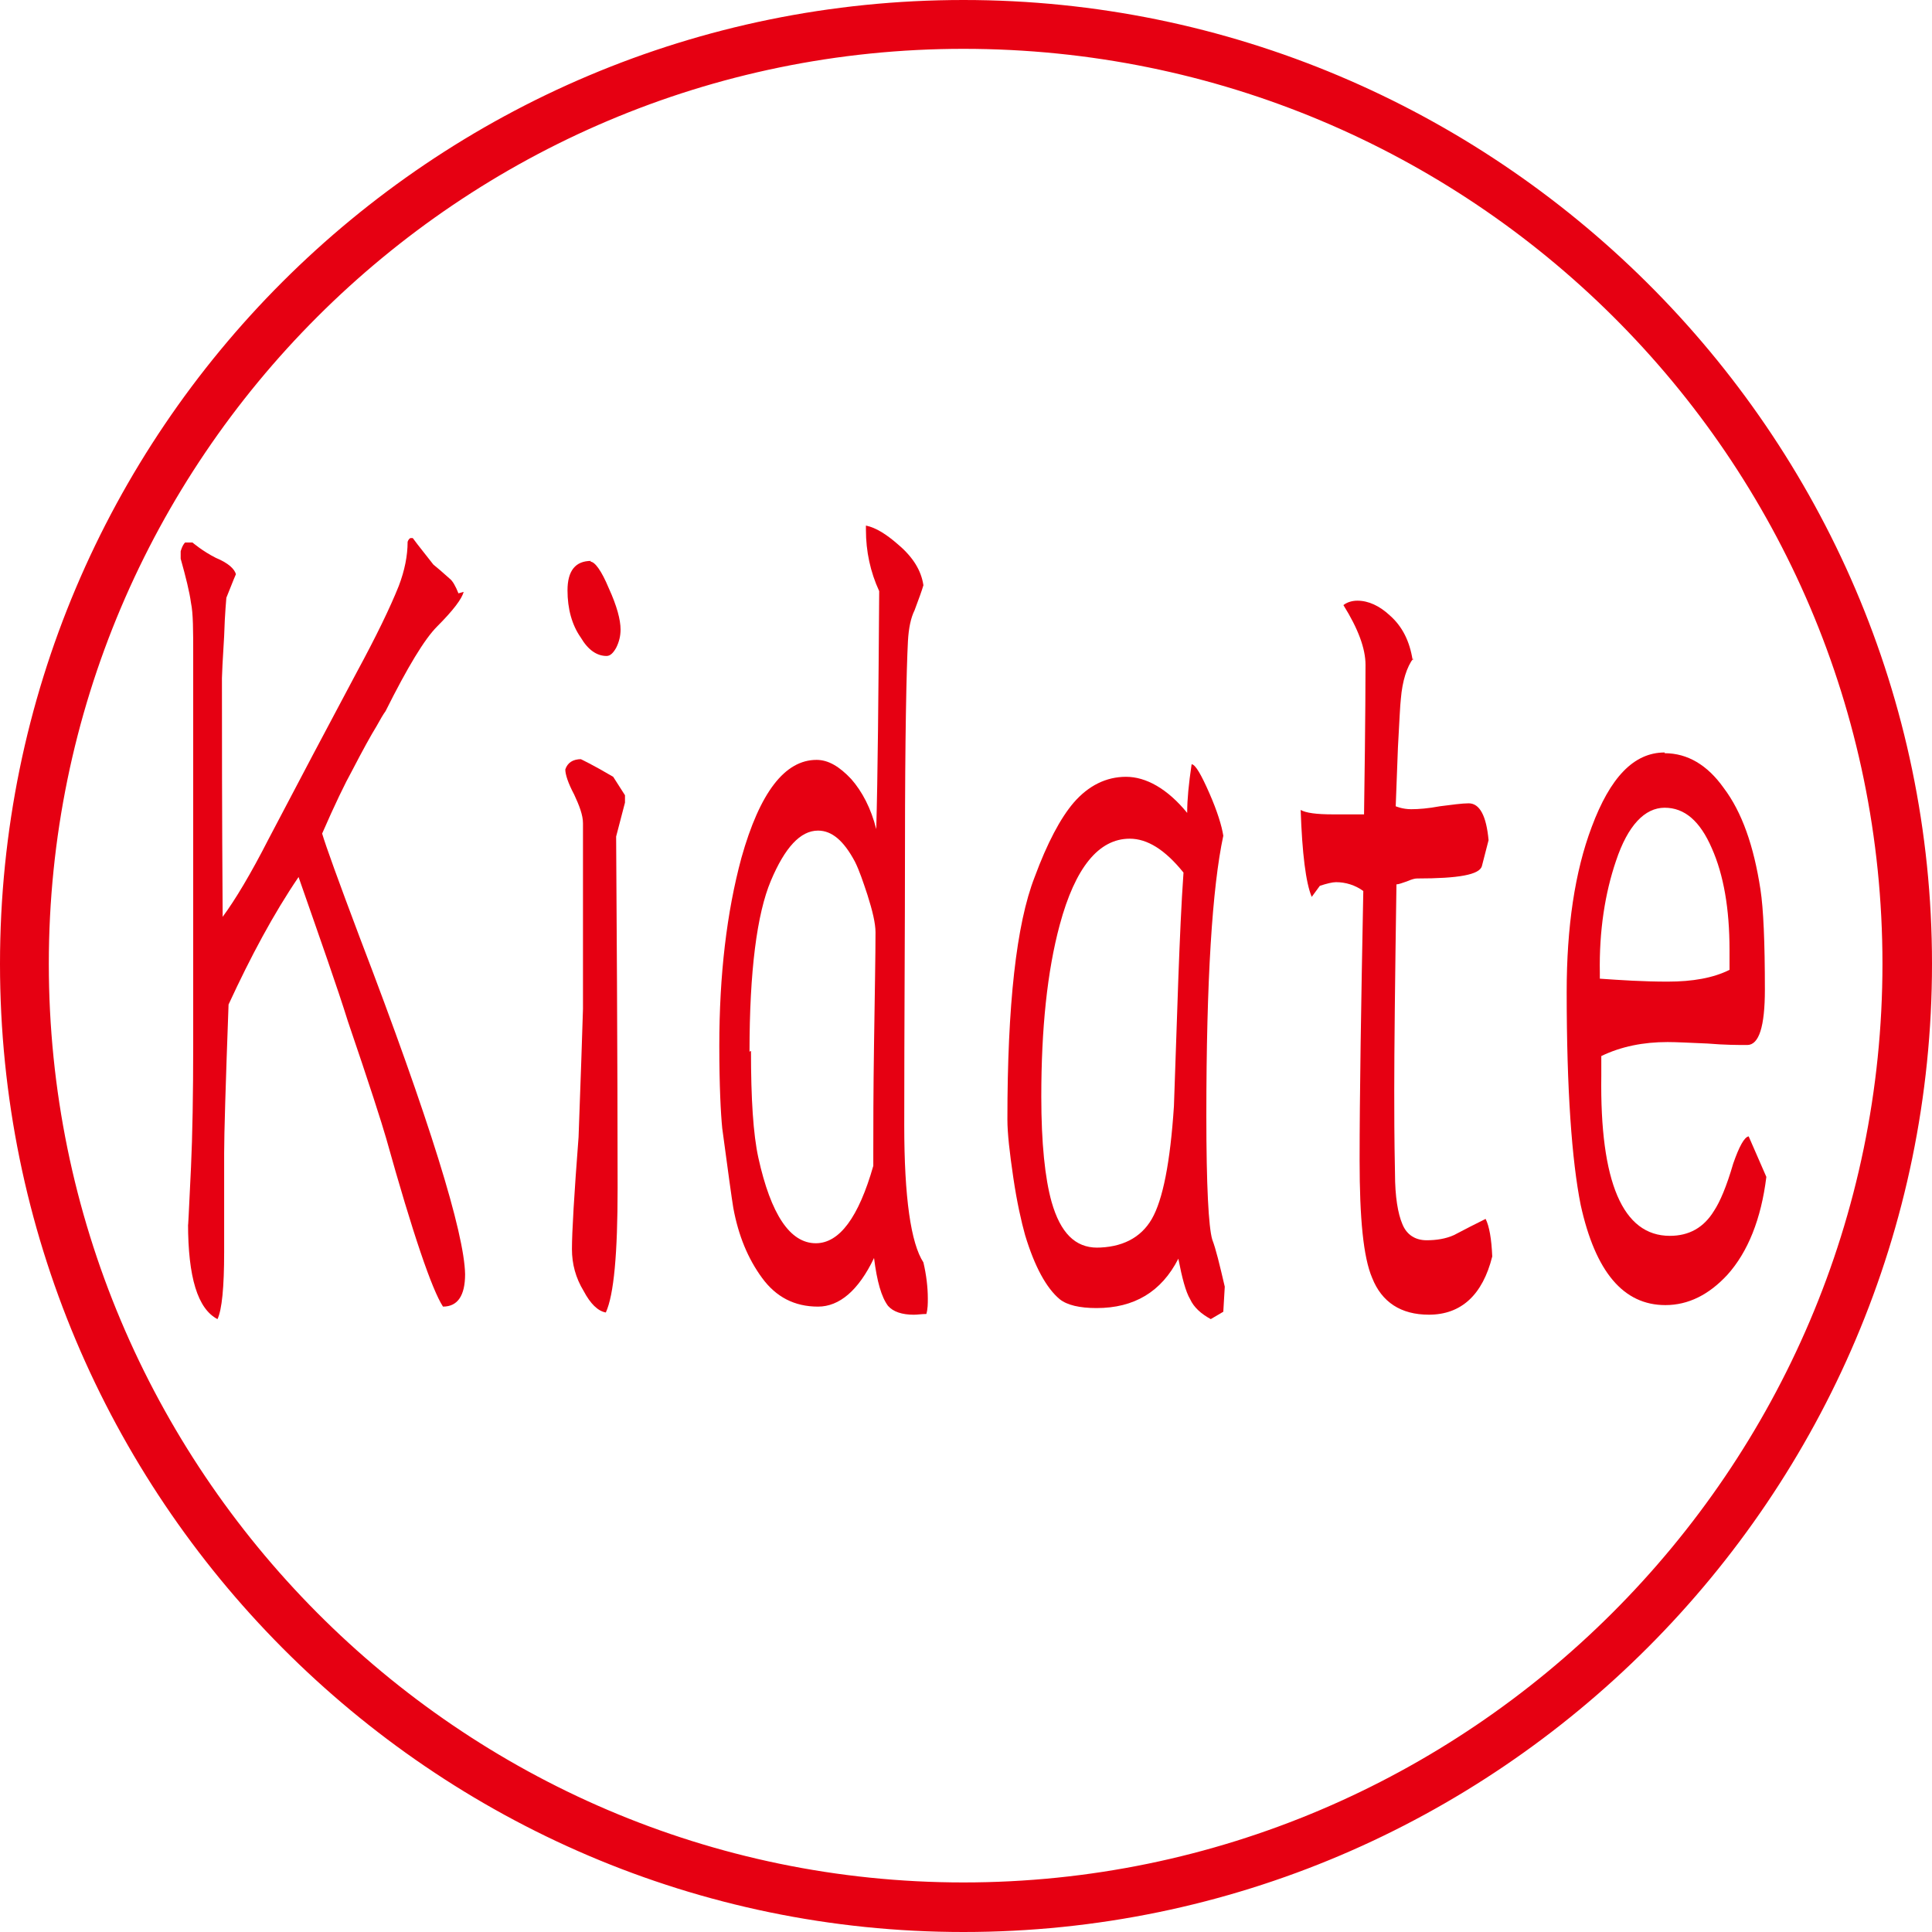
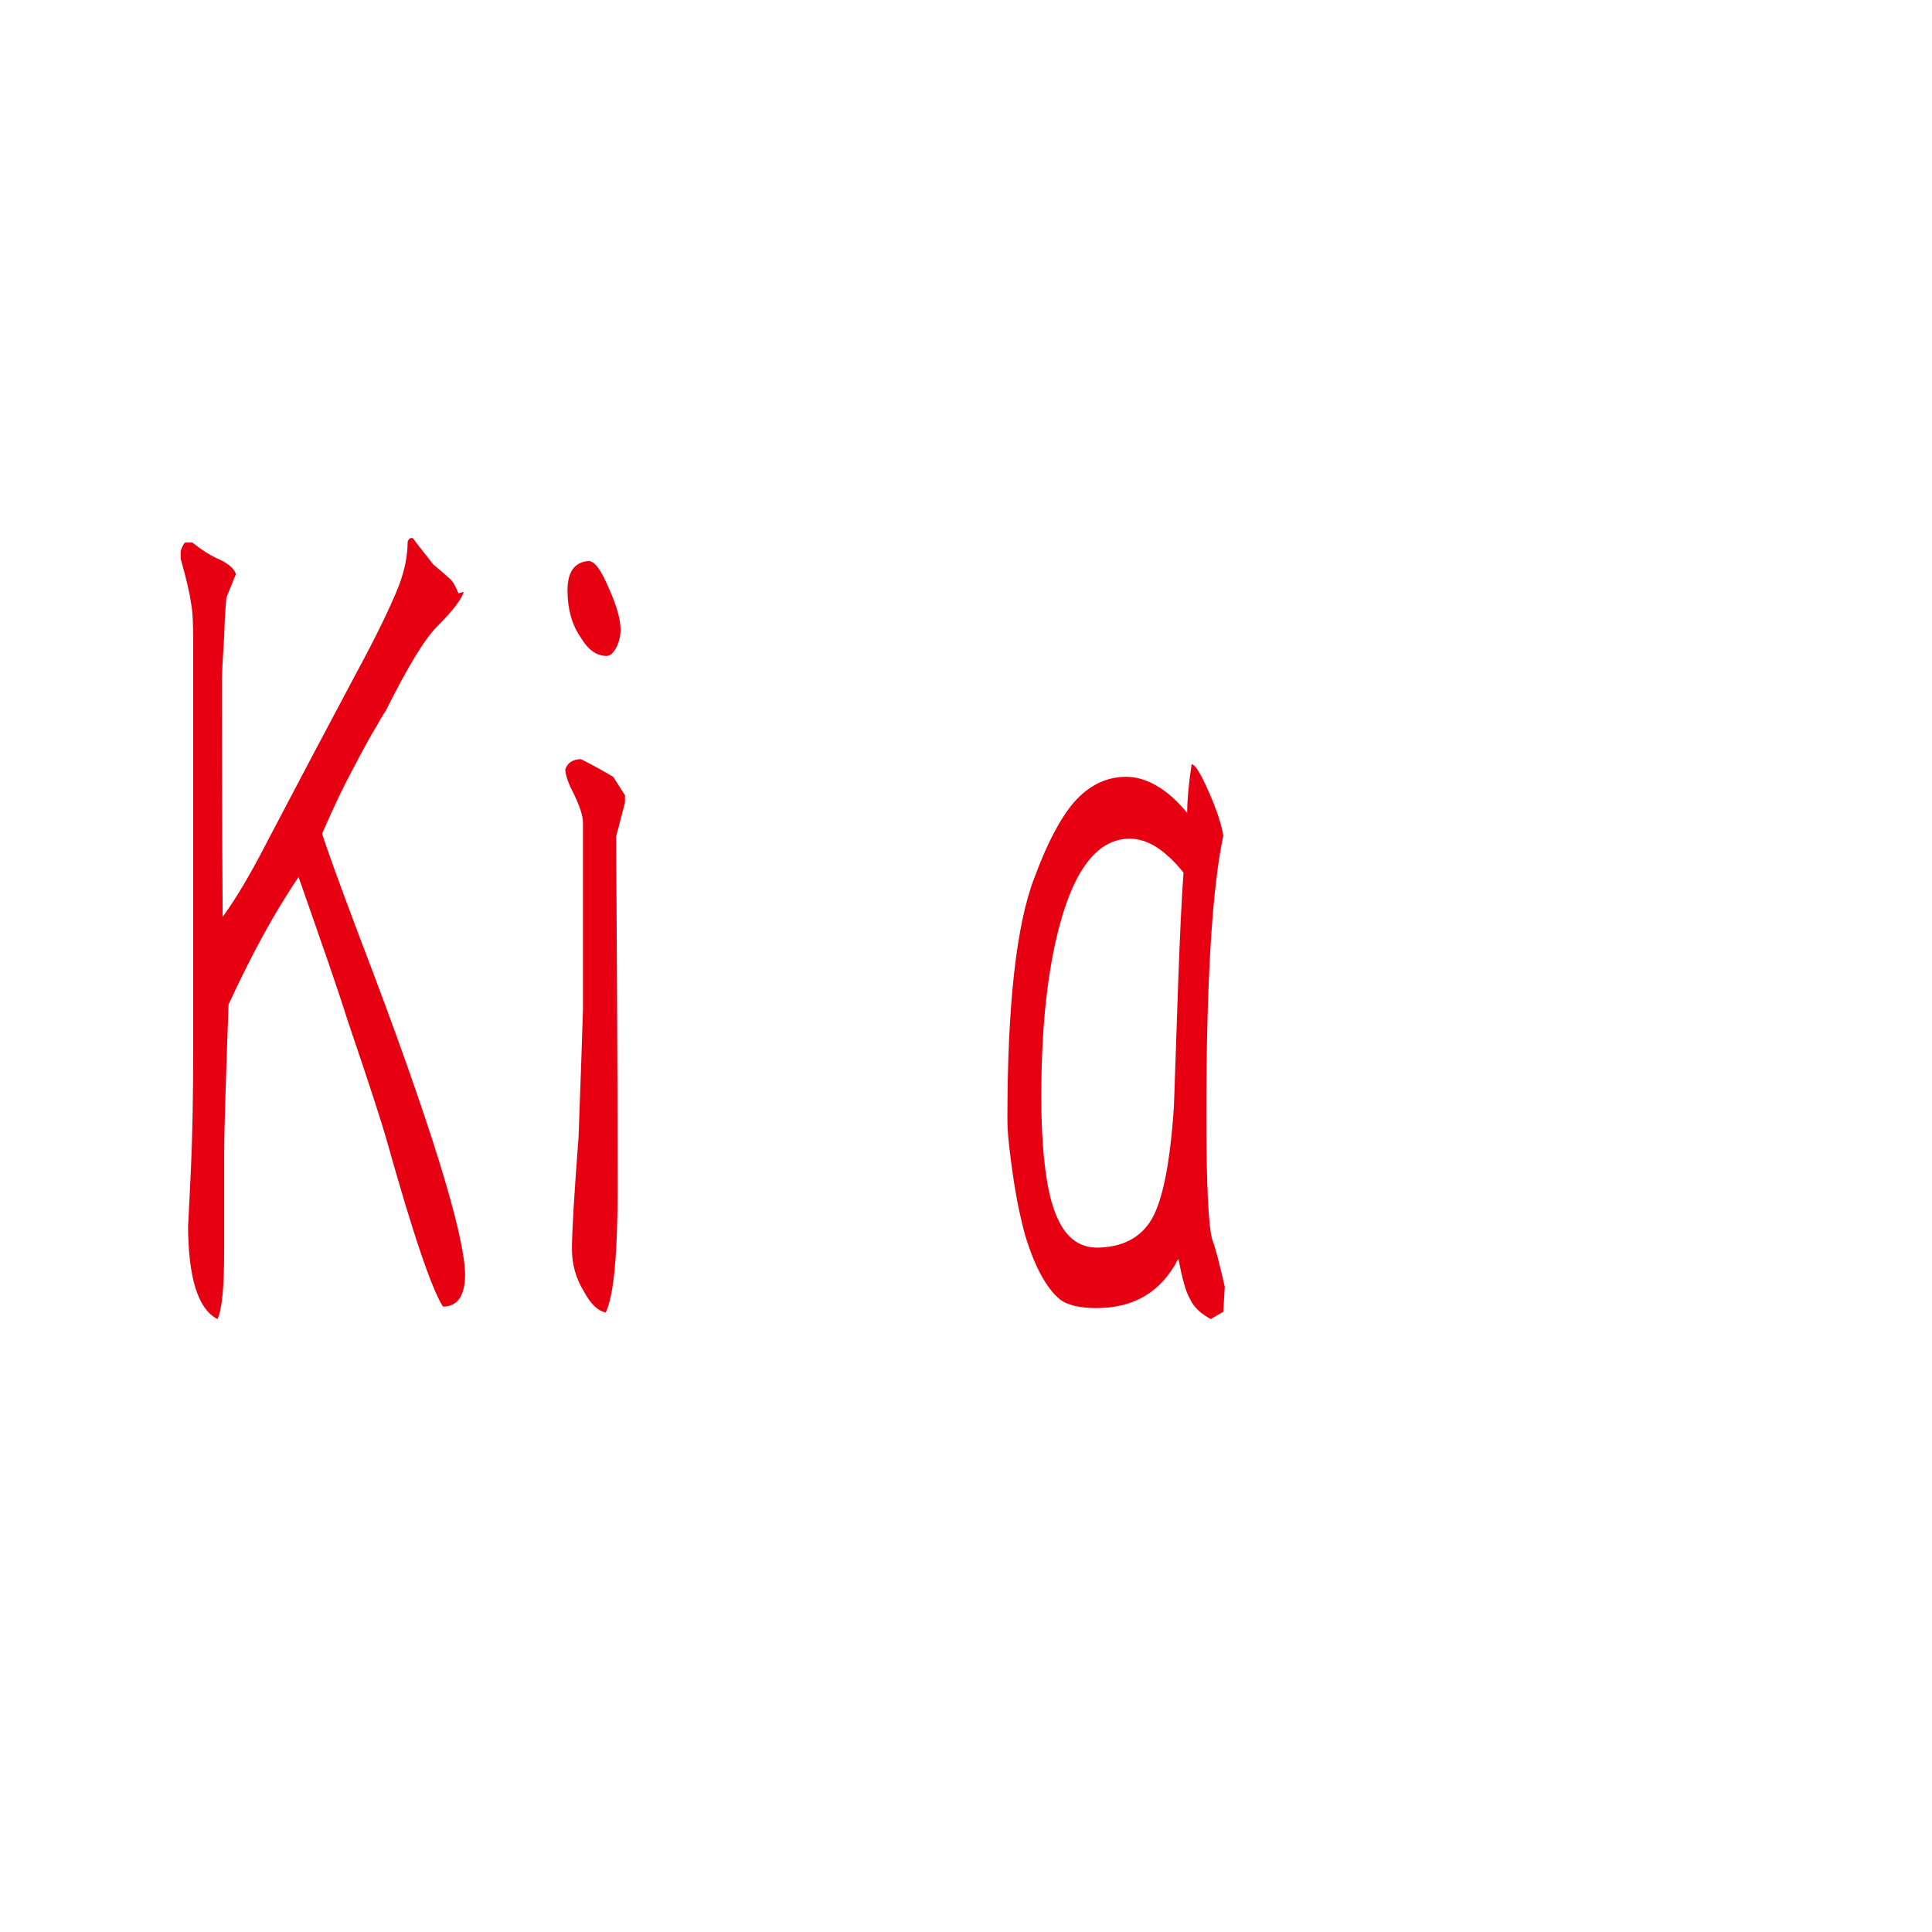
<svg xmlns="http://www.w3.org/2000/svg" width="112" height="112" viewBox="0 0 112 112" fill="none">
-   <path d="M55.854 112C25.055 112 0 86.81 0 55.875C0 24.94 25.055 0 55.854 0C86.653 0 112 25.065 112 55.875C112 86.686 86.82 112 55.854 112ZM55.854 2.831C26.637 2.831 2.83 26.605 2.83 55.875C2.83 85.145 26.595 109.127 55.854 109.127C85.113 109.127 109.128 85.228 109.128 55.875C109.128 26.522 85.238 2.831 55.854 2.831Z" fill="#E60012" />
  <path d="M26.876 34.311C26.791 34.696 26.278 35.379 25.339 36.319C24.612 37.045 23.63 38.668 22.349 41.231C22.22 41.402 22.049 41.701 21.836 42.085C21.494 42.641 21.024 43.495 20.426 44.648C19.999 45.417 19.401 46.656 18.675 48.322C18.889 49.048 19.615 51.056 20.854 54.345C24.911 64.938 26.919 71.474 26.962 73.866C26.962 75.104 26.535 75.745 25.68 75.745C25.04 74.763 23.929 71.516 22.391 66.006C22.135 65.109 21.409 62.845 20.17 59.214C19.572 57.292 18.59 54.516 17.308 50.842C15.856 52.978 14.532 55.455 13.25 58.232C13.079 62.888 12.994 65.75 12.994 66.86C12.994 67.501 12.994 68.441 12.994 69.722C12.994 70.961 12.994 71.944 12.994 72.584C12.994 74.635 12.866 75.916 12.609 76.471C11.456 75.873 10.901 74.037 10.901 70.918C10.901 71.345 10.944 70.278 11.072 67.672C11.157 65.835 11.2 63.443 11.2 60.538C11.2 60.069 11.2 59.385 11.2 58.445C11.2 57.506 11.2 56.822 11.2 56.352C11.2 54.345 11.2 51.269 11.2 47.169C11.2 43.068 11.2 39.992 11.2 37.942C11.2 36.575 11.2 35.55 11.072 34.952C10.986 34.311 10.773 33.457 10.474 32.389V31.962C10.474 31.962 10.559 31.62 10.73 31.449H11.157C11.157 31.449 11.755 31.962 12.524 32.346C13.25 32.645 13.592 32.987 13.677 33.286C13.506 33.67 13.336 34.14 13.122 34.653C13.122 34.738 13.037 35.464 12.994 36.874C12.908 38.284 12.866 39.095 12.866 39.309C12.866 42.384 12.866 46.998 12.908 53.149C13.634 52.166 14.532 50.671 15.557 48.664C16.411 47.04 17.265 45.417 18.12 43.794C18.974 42.171 19.828 40.59 20.683 38.967C21.793 36.917 22.605 35.251 23.117 33.969C23.459 33.072 23.63 32.218 23.63 31.407C23.673 31.278 23.758 31.193 23.801 31.193H23.929C24.271 31.663 24.698 32.175 25.125 32.731C25.339 32.901 25.638 33.158 26.065 33.542C26.236 33.67 26.407 33.969 26.577 34.397L26.876 34.311Z" fill="#E60012" />
  <path d="M33.668 44.008C33.668 44.008 34.394 44.349 35.548 45.033L36.231 46.101V46.528L35.718 48.493C35.804 61.222 35.804 68.014 35.804 68.868C35.804 72.67 35.59 75.062 35.12 76.087C34.651 76.001 34.224 75.574 33.839 74.848C33.369 74.079 33.156 73.268 33.156 72.413C33.156 71.431 33.284 69.252 33.54 65.921C33.668 62.418 33.754 59.94 33.796 58.488C33.796 56.865 33.796 54.985 33.796 52.85C33.796 50.116 33.796 48.407 33.796 47.724C33.796 47.254 33.583 46.699 33.284 46.058C32.942 45.417 32.771 44.904 32.771 44.605C32.899 44.221 33.198 44.008 33.711 44.008H33.668ZM34.224 32.56C34.48 32.56 34.864 33.072 35.291 34.097C35.761 35.123 35.975 35.934 35.975 36.49C35.975 36.874 35.889 37.216 35.718 37.557C35.547 37.856 35.377 38.027 35.163 38.027C34.608 38.027 34.095 37.686 33.668 36.959C33.156 36.233 32.899 35.294 32.899 34.226C32.899 33.072 33.369 32.517 34.266 32.517L34.224 32.56Z" fill="#E60012" />
-   <path d="M52.42 65.238C52.42 69.424 52.805 72.072 53.531 73.183C53.702 73.909 53.787 74.635 53.787 75.276C53.787 75.575 53.787 75.874 53.702 76.173C53.445 76.173 53.189 76.216 52.975 76.216C52.292 76.216 51.779 76.045 51.48 75.703C51.096 75.19 50.84 74.293 50.669 72.927C49.772 74.806 48.661 75.746 47.422 75.746C46.056 75.746 44.988 75.19 44.176 74.08C43.364 72.969 42.809 71.645 42.51 70.022C42.425 69.509 42.211 67.972 41.869 65.409C41.784 64.554 41.699 62.974 41.699 60.624C41.699 56.524 42.126 52.893 42.98 49.732C44.048 45.93 45.5 44.051 47.337 44.051C48.02 44.051 48.661 44.435 49.345 45.161C49.985 45.888 50.498 46.87 50.797 48.066C50.883 45.033 50.925 40.42 50.968 34.269C50.455 33.158 50.199 31.962 50.199 30.724V30.467C50.797 30.595 51.395 30.98 52.078 31.578C52.933 32.304 53.403 33.073 53.531 33.927C53.445 34.226 53.275 34.696 53.018 35.38C52.805 35.807 52.676 36.405 52.634 37.174C52.548 38.84 52.463 42.769 52.463 49.006C52.463 53.961 52.42 59.428 52.42 65.323V65.238ZM43.535 60.923C43.535 63.7 43.664 65.75 43.963 67.117C44.689 70.406 45.799 72.072 47.294 72.072C48.661 72.072 49.772 70.577 50.626 67.587V66.861C50.626 65.409 50.626 63.273 50.669 60.496C50.712 57.549 50.754 55.413 50.754 54.046C50.754 53.534 50.583 52.807 50.284 51.868C50.028 51.099 49.815 50.458 49.558 49.946C48.918 48.749 48.234 48.151 47.422 48.151C46.397 48.151 45.5 49.134 44.689 51.056C43.877 52.978 43.45 56.31 43.45 60.966L43.535 60.923Z" fill="#E60012" />
  <path d="M68.823 47.082C68.823 46.356 68.908 45.459 69.079 44.306C69.293 44.306 69.635 44.904 70.104 45.972C70.574 47.039 70.831 47.894 70.916 48.449C70.275 51.439 69.933 56.821 69.933 64.681C69.933 68.739 70.062 71.131 70.275 71.857C70.489 72.412 70.702 73.309 71.001 74.591L70.916 76.043L70.19 76.47C69.635 76.171 69.207 75.787 68.994 75.317C68.737 74.89 68.524 74.078 68.31 72.968C67.328 74.89 65.748 75.83 63.569 75.83C62.587 75.83 61.86 75.659 61.433 75.317C60.664 74.676 59.981 73.438 59.426 71.601C59.212 70.832 58.956 69.721 58.742 68.269C58.529 66.817 58.4 65.706 58.4 64.894C58.4 58.274 58.913 53.575 59.981 50.841C60.707 48.876 61.476 47.424 62.245 46.527C63.099 45.544 64.124 45.032 65.278 45.032C66.431 45.032 67.67 45.715 68.823 47.125V47.082ZM63.526 72.327C65.021 72.327 66.132 71.772 66.773 70.661C67.413 69.55 67.841 67.372 68.054 64.126C68.139 61.648 68.225 59.171 68.31 56.693C68.396 54.429 68.481 52.379 68.609 50.585C67.541 49.261 66.516 48.62 65.491 48.62C63.697 48.62 62.33 50.286 61.433 53.618C60.707 56.309 60.365 59.641 60.365 63.57C60.365 66.261 60.579 68.312 60.963 69.679C61.476 71.473 62.33 72.327 63.612 72.327H63.526Z" fill="#E60012" />
-   <path d="M81.937 38.154C81.552 38.667 81.296 39.478 81.21 40.503C81.168 40.845 81.125 41.785 81.04 43.323L80.911 46.74C80.911 46.74 81.296 46.911 81.808 46.911C82.236 46.911 82.791 46.868 83.474 46.74C84.158 46.654 84.756 46.569 85.14 46.569C85.781 46.569 86.165 47.295 86.294 48.705L85.909 50.2C85.781 50.712 84.542 50.926 82.15 50.926C82.022 50.926 81.851 50.969 81.552 51.097C81.296 51.182 81.082 51.268 80.954 51.268C80.869 56.906 80.826 60.879 80.826 63.228C80.826 64.381 80.826 65.962 80.869 68.012C80.869 69.379 81.04 70.362 81.296 70.96C81.552 71.6 82.065 71.899 82.705 71.899C83.261 71.899 83.816 71.814 84.286 71.6C84.927 71.259 85.525 70.96 86.123 70.661C86.336 71.088 86.464 71.814 86.507 72.839C85.952 75.06 84.713 76.214 82.834 76.214C81.21 76.214 80.1 75.487 79.544 74.078C79.032 72.882 78.818 70.618 78.818 67.286C78.818 63.484 78.904 58.273 79.032 51.652C78.562 51.31 78.007 51.14 77.451 51.14C77.238 51.14 76.896 51.225 76.512 51.353L76.042 51.994C75.7 51.182 75.487 49.474 75.401 46.953C75.7 47.124 76.298 47.21 77.281 47.21H79.075C79.16 41.614 79.16 38.709 79.16 38.538C79.16 37.599 78.733 36.445 77.879 35.078C78.092 34.908 78.391 34.822 78.69 34.822C79.331 34.822 79.972 35.121 80.57 35.677C81.296 36.317 81.723 37.172 81.894 38.282L81.937 38.154Z" fill="#E60012" />
-   <path d="M96.503 43.664C97.827 43.664 98.98 44.348 99.92 45.672C100.988 47.081 101.671 49.047 102.056 51.567C102.227 52.677 102.312 54.599 102.312 57.376C102.312 59.512 101.97 60.58 101.287 60.58C100.774 60.58 100.005 60.58 98.98 60.494C97.955 60.452 97.186 60.409 96.674 60.409C95.264 60.409 93.982 60.665 92.829 61.22V62.374C92.744 68.525 94.068 71.643 96.802 71.643C97.912 71.643 98.766 71.173 99.365 70.191C99.706 69.678 100.091 68.781 100.475 67.457C100.817 66.474 101.116 65.919 101.372 65.876L102.397 68.226C102.098 70.66 101.329 72.583 100.133 73.907C99.066 75.06 97.87 75.658 96.545 75.658C94.111 75.658 92.487 73.736 91.633 69.849C91.121 67.286 90.822 63.185 90.822 57.504C90.822 53.745 91.291 50.541 92.274 47.936C93.342 45.074 94.709 43.622 96.503 43.622V43.664ZM92.744 56.735C93.982 56.821 95.264 56.906 96.674 56.906C98.126 56.906 99.322 56.693 100.262 56.223C100.262 55.838 100.262 55.454 100.262 55.069C100.262 52.677 99.92 50.712 99.236 49.175C98.553 47.594 97.656 46.825 96.503 46.825C95.349 46.825 94.367 47.85 93.683 49.901C93.043 51.78 92.701 53.959 92.744 56.394V56.778V56.735Z" fill="#E60012" />
</svg>